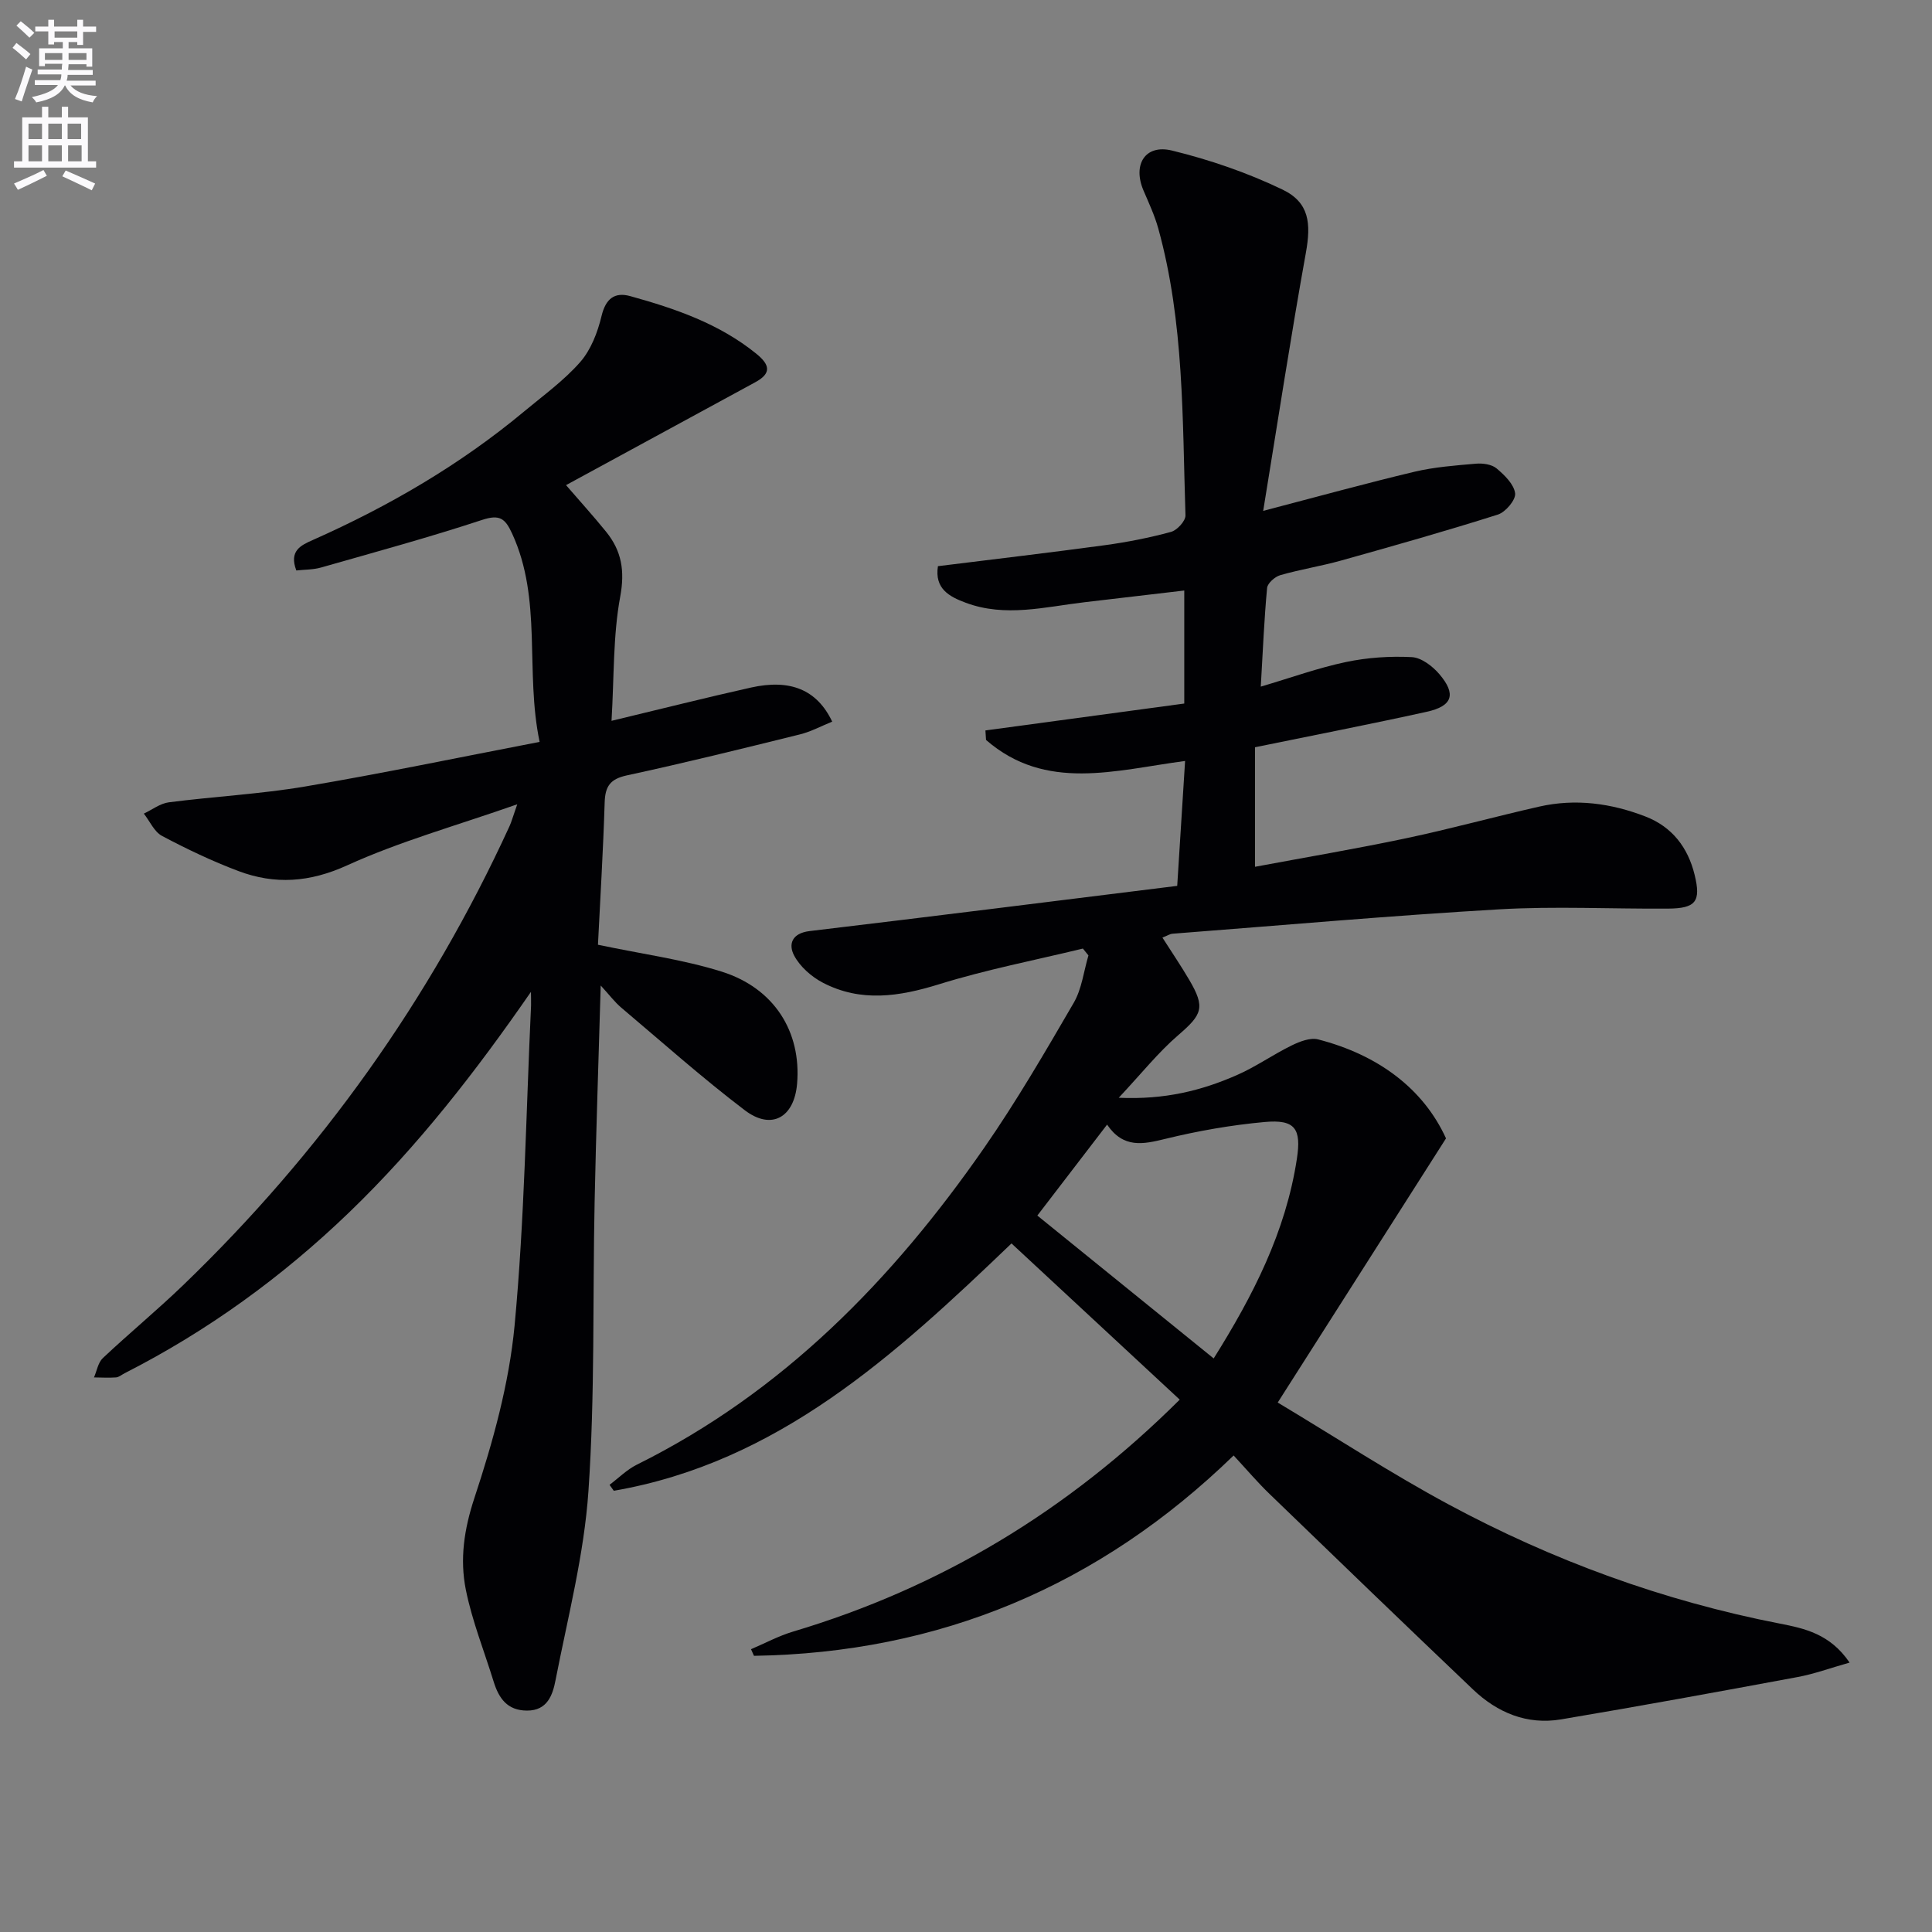
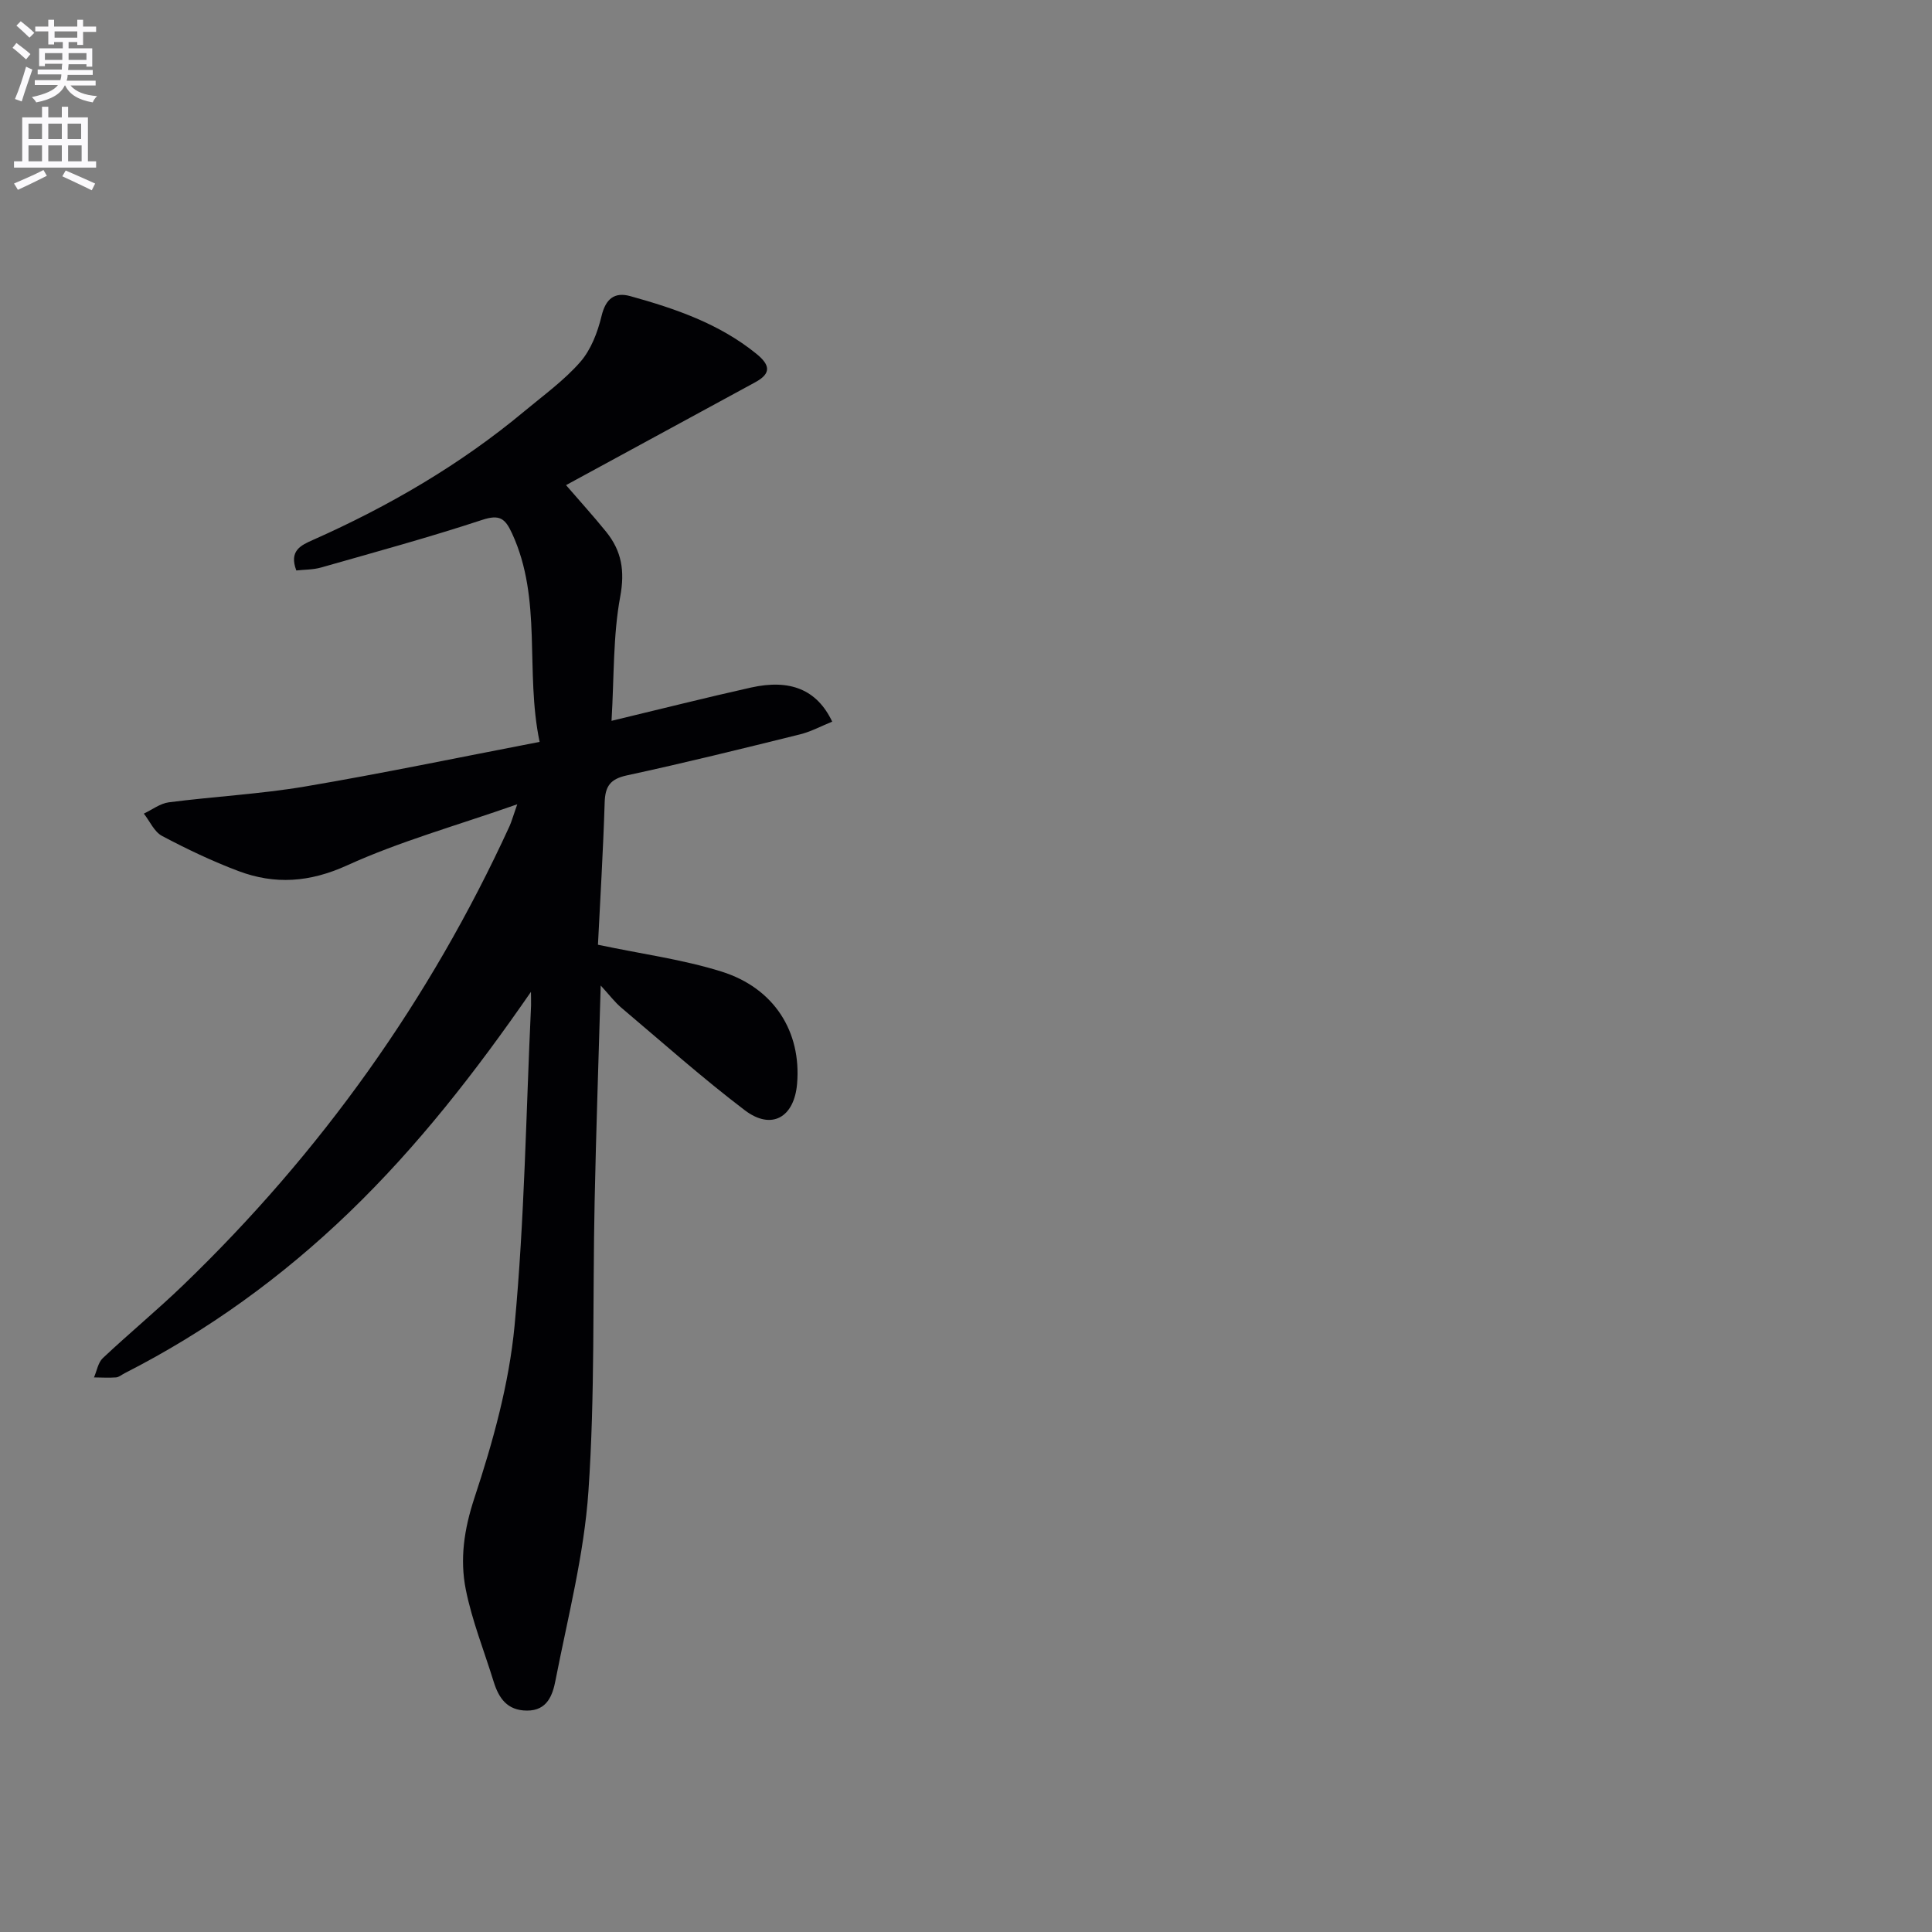
<svg xmlns="http://www.w3.org/2000/svg" enable-background="new 0 0 400 400" viewBox="0 0 400 400">
  <rect x="0" y="0" width="400" height="400" fill="#808080" stroke="none" />
  <path d="m2.6 9.9.8-1c.9.7 1.9 1.4 2.9 2.3l-.9 1.1c-1.1-1-2-1.8-2.8-2.4zm.5 10.6c.9-2.1 1.6-4.3 2.3-6.7.4.2.8.4 1.3.6-.7 2.1-1.5 4.3-2.2 6.6zm.3-15.2.9-.9c1 .8 2 1.6 2.8 2.4l-1 1c-.9-.9-1.8-1.7-2.7-2.5zm12.6-1.2h1.2v1.4h2.7v1.1h-2.7v2.7h-1.2v-.6h-1.8v1.3h4.9v3.8h-1.2v-.5h-3.7c0 .4-.1.9-.1 1.2h5.1v1h-5.2c0 .5-.1.9-.2 1.2h6v1h-5.2c1.1 1.3 2.9 2 5.5 2.2-.4.4-.7.8-.9 1.3-2.9-.5-4.8-1.6-5.7-3.5h-.1c-.8 1.7-2.7 2.9-5.9 3.5-.2-.4-.6-.8-.9-1.1 2.8-.6 4.6-1.4 5.4-2.5h-4.8v-1h5.3c.1-.3.2-.7.2-1.2h-4.9v-1h5c0-.4 0-.8.1-1.2h-3.6v.5h-1.2v-3.7h4.9v-1.3h-1.8v.5h-1.2v-2.7h-2.7v-1h2.7v-1.4h1.2v1.4h4.8zm-6.7 8.3h3.6c0-.4 0-.9 0-1.4h-3.6zm1.9-4.6h4.8v-1.3h-4.7v1.3zm6.7 3.2h-3.7v1.4h3.7z" fill="#fbfafc" />
  <path d="m8.7 22.1h1.3v2.2h2.8v-2.2h1.3v2.2h4.1v9.1h1.7v1.3h-17v-1.3h1.7v-9.1h4.1zm.3 13.1.7 1.2c-1.8.9-3.8 1.9-6 2.9-.2-.4-.5-.8-.8-1.3 2.3-1 4.4-1.9 6.1-2.8zm-3.1-6.4h2.8v-3.2h-2.8zm0 4.6h2.8v-3.3h-2.8zm4.1-4.6h2.8v-3.2h-2.8zm0 4.6h2.8v-3.3h-2.8zm3.6 1.9c2.1.9 4.1 1.8 6.1 2.7l-.7 1.4c-2.2-1.1-4.2-2-6.1-2.9zm3.2-9.7h-2.8v3.2h2.8zm-2.7 7.8h2.8v-3.3h-2.8z" fill="#fbfafc" />
  <g fill="#010104">
-     <path d="m224.2 196.39c-9.94 2.41-20.03 4.36-29.78 7.39-8.25 2.56-16.19 3.78-24.07-.33-2.35-1.23-4.7-3.3-5.92-5.59-1.25-2.34-.5-4.65 3.19-5.09 25.2-3 50.39-6.17 76.11-9.36.57-9.11 1.09-17.3 1.63-25.86-14.42 1.9-28.83 6.42-41.21-4.35-.04-.66-.09-1.31-.13-1.97 13.59-1.84 27.19-3.68 41.17-5.57 0-7.58 0-15.13 0-23.4-6.95.82-13.78 1.62-20.61 2.42-8.21.96-16.43 3.18-24.64.11-3.35-1.25-6.49-2.87-5.75-7.57 11.58-1.44 23.11-2.79 34.6-4.35 4.6-.63 9.18-1.53 13.66-2.75 1.26-.34 3.03-2.27 2.99-3.43-.65-19.91-.25-39.94-5.63-59.38-.75-2.71-1.96-5.29-3.07-7.89-2.27-5.33.34-9.61 5.91-8.25 7.82 1.91 15.6 4.58 22.86 8.07 5.58 2.68 5.96 6.98 4.85 13.14-3.11 17.26-5.76 34.6-8.83 53.39 11.56-3.02 21.4-5.74 31.32-8.1 4.14-.98 8.46-1.3 12.73-1.67 1.41-.12 3.26.13 4.27.98 1.65 1.38 3.6 3.28 3.84 5.16.17 1.35-1.99 3.9-3.58 4.4-10.75 3.41-21.61 6.48-32.47 9.52-4.15 1.16-8.43 1.83-12.57 3.02-1.11.32-2.63 1.66-2.73 2.64-.6 6.41-.87 12.85-1.31 20.44 6.38-1.89 11.94-3.9 17.66-5.1 4.43-.93 9.09-1.24 13.6-1.01 1.99.1 4.3 1.87 5.71 3.52 3.55 4.16 2.74 6.62-2.62 7.8-11.66 2.57-23.38 4.85-35.54 7.34v24.75c10.52-1.97 20.92-3.72 31.24-5.9 9.25-1.95 18.37-4.47 27.59-6.56 7.5-1.7 14.86-.71 21.96 2.03 5.54 2.13 8.83 6.4 10.22 12.08 1.36 5.55.26 6.97-5.53 7.01-11.66.08-23.36-.53-34.98.15-22.56 1.31-45.08 3.32-67.62 5.05-.45.03-.89.33-2.05.8 1.94 3.04 3.84 5.84 5.55 8.75 3.36 5.71 2.7 7.16-2.26 11.43-4.18 3.6-7.67 8.01-12.34 12.98 9.53.43 17.15-1.49 24.43-4.68 3.94-1.72 7.51-4.26 11.39-6.16 1.66-.81 3.84-1.66 5.47-1.24 12.38 3.18 21.78 10.19 26.47 20.49-11.8 18.52-23.01 36.12-34.84 54.69 12.31 7.39 23.56 14.73 35.35 21.08 21.6 11.63 44.45 19.98 68.61 24.69 5.06.99 10.38 2.1 14.44 8.07-4.06 1.15-7.37 2.37-10.8 3-16.29 3.03-32.6 6.01-48.94 8.76-7.03 1.18-13.17-1.37-18.24-6.2-14.09-13.42-28.11-26.93-42.1-40.46-2.5-2.41-4.75-5.07-7.45-7.98-27.88 27.06-60.92 40.88-99.31 41.48-.2-.46-.41-.91-.61-1.37 2.9-1.23 5.72-2.76 8.72-3.65 30.42-9.09 56.8-24.9 80.04-48.02-11.6-10.77-23.11-21.46-34.83-32.34-24.26 23.26-48.41 45.34-82.34 51.21-.29-.41-.59-.82-.88-1.23 1.87-1.41 3.58-3.14 5.64-4.17 30.23-15 52.94-38.29 71.89-65.56 6.71-9.66 12.65-19.88 18.57-30.06 1.68-2.89 2.07-6.52 3.05-9.82-.35-.45-.75-.93-1.15-1.42zm27.08 84.86c8.17-13.03 14.92-26.22 17.22-41.3.96-6.25-.33-8.23-6.67-7.65-6.91.63-13.82 1.84-20.56 3.49-4.61 1.13-8.68 2.01-12.06-2.95-5.15 6.71-9.93 12.94-14.44 18.83 12.38 10.03 24.23 19.63 36.51 29.58z" />
    <path d="m109.93 205.35c-11.41 16.5-23.42 31.96-37.64 45.66-13.88 13.37-29.31 24.56-46.5 33.31-.59.3-1.17.82-1.78.86-1.51.11-3.03.01-4.55 0 .59-1.35.84-3.07 1.83-4 5.45-5.13 11.24-9.91 16.63-15.1 28.48-27.43 51.09-59.08 67.58-95.05.39-.86.64-1.79 1.59-4.51-12.65 4.44-24.32 7.68-35.21 12.64-7.78 3.54-14.96 4.03-22.55 1.17-5.41-2.04-10.67-4.55-15.78-7.26-1.62-.86-2.53-3.04-3.77-4.62 1.72-.81 3.38-2.11 5.18-2.34 9.38-1.21 18.88-1.7 28.19-3.27 16-2.71 31.89-6.03 48.57-9.24-3.06-14.66.62-29.42-5.69-43.13-1.44-3.14-2.58-4.02-6.2-2.83-11 3.62-22.19 6.67-33.33 9.85-1.67.48-3.48.43-5.15.62-1.54-4.06.9-5.2 3.44-6.32 15.73-6.99 30.5-15.58 43.76-26.63 3.96-3.3 8.23-6.38 11.59-10.22 2.22-2.54 3.59-6.14 4.4-9.5.86-3.6 2.7-5.03 5.95-4.13 9.31 2.58 18.4 5.69 26.09 11.92 2.78 2.26 3.25 4.04-.23 5.92-12.94 7.02-25.87 14.07-39.16 21.29 2.84 3.3 5.68 6.41 8.32 9.68 3.19 3.95 3.89 8.06 2.9 13.41-1.5 8.08-1.25 16.49-1.8 25.71 10.31-2.47 19.56-4.81 28.87-6.89 8.13-1.81 13.67.43 16.82 7.06-2.24.9-4.37 2.06-6.65 2.63-11.92 2.95-23.84 5.9-35.84 8.49-3.47.75-4.51 2.24-4.62 5.6-.31 10.08-.93 20.15-1.39 29.47 9.17 1.93 17.58 3.05 25.57 5.55 10.95 3.43 16.56 12.48 15.66 23.22-.59 6.99-5.29 9.7-10.82 5.5-8.83-6.71-17.13-14.11-25.61-21.27-1.33-1.13-2.4-2.57-4.23-4.56-.45 15.66-.96 30.22-1.26 44.78-.42 19.97.09 40-1.28 59.91-.9 13.15-4.28 26.15-6.82 39.17-.58 2.98-1.66 6.29-5.92 6.26-4.09-.02-5.83-2.58-6.89-6.01-1.96-6.34-4.46-12.57-5.76-19.04-1.26-6.32-.36-12.48 1.78-18.97 3.83-11.58 7.18-23.63 8.32-35.71 2.07-21.99 2.37-44.15 3.41-66.24.02-.93-.02-1.88-.02-2.84z" />
  </g>
</svg>